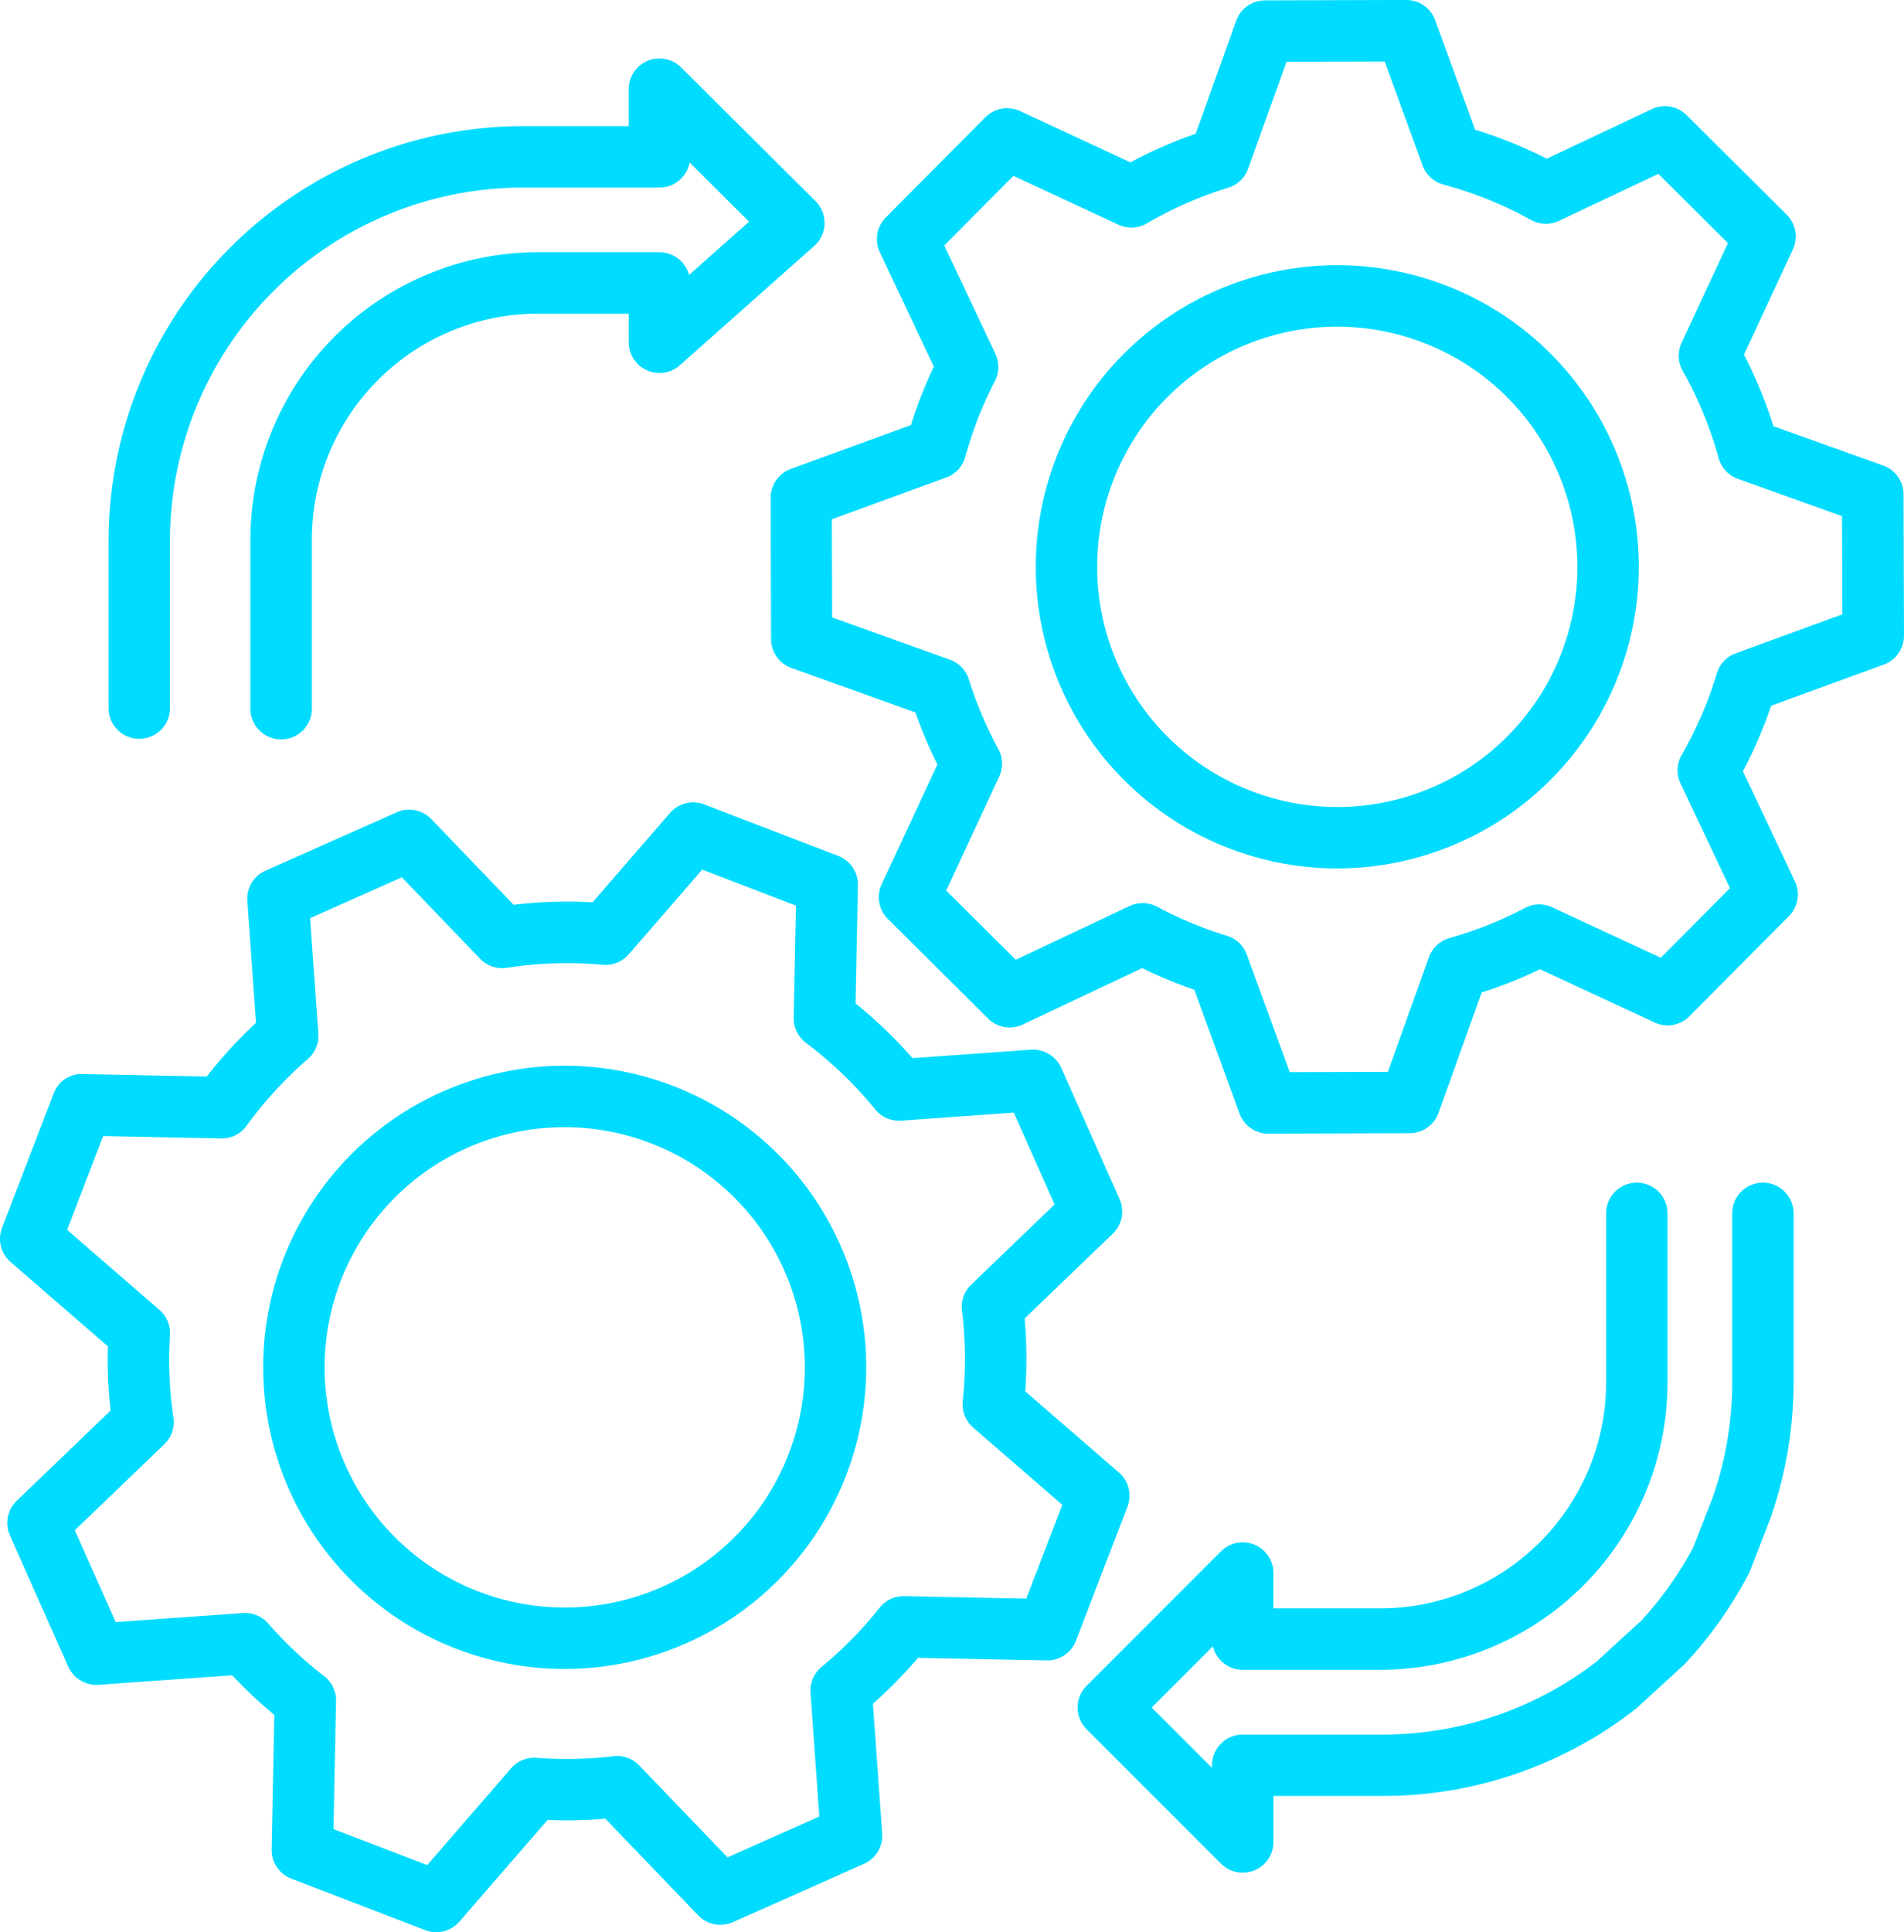
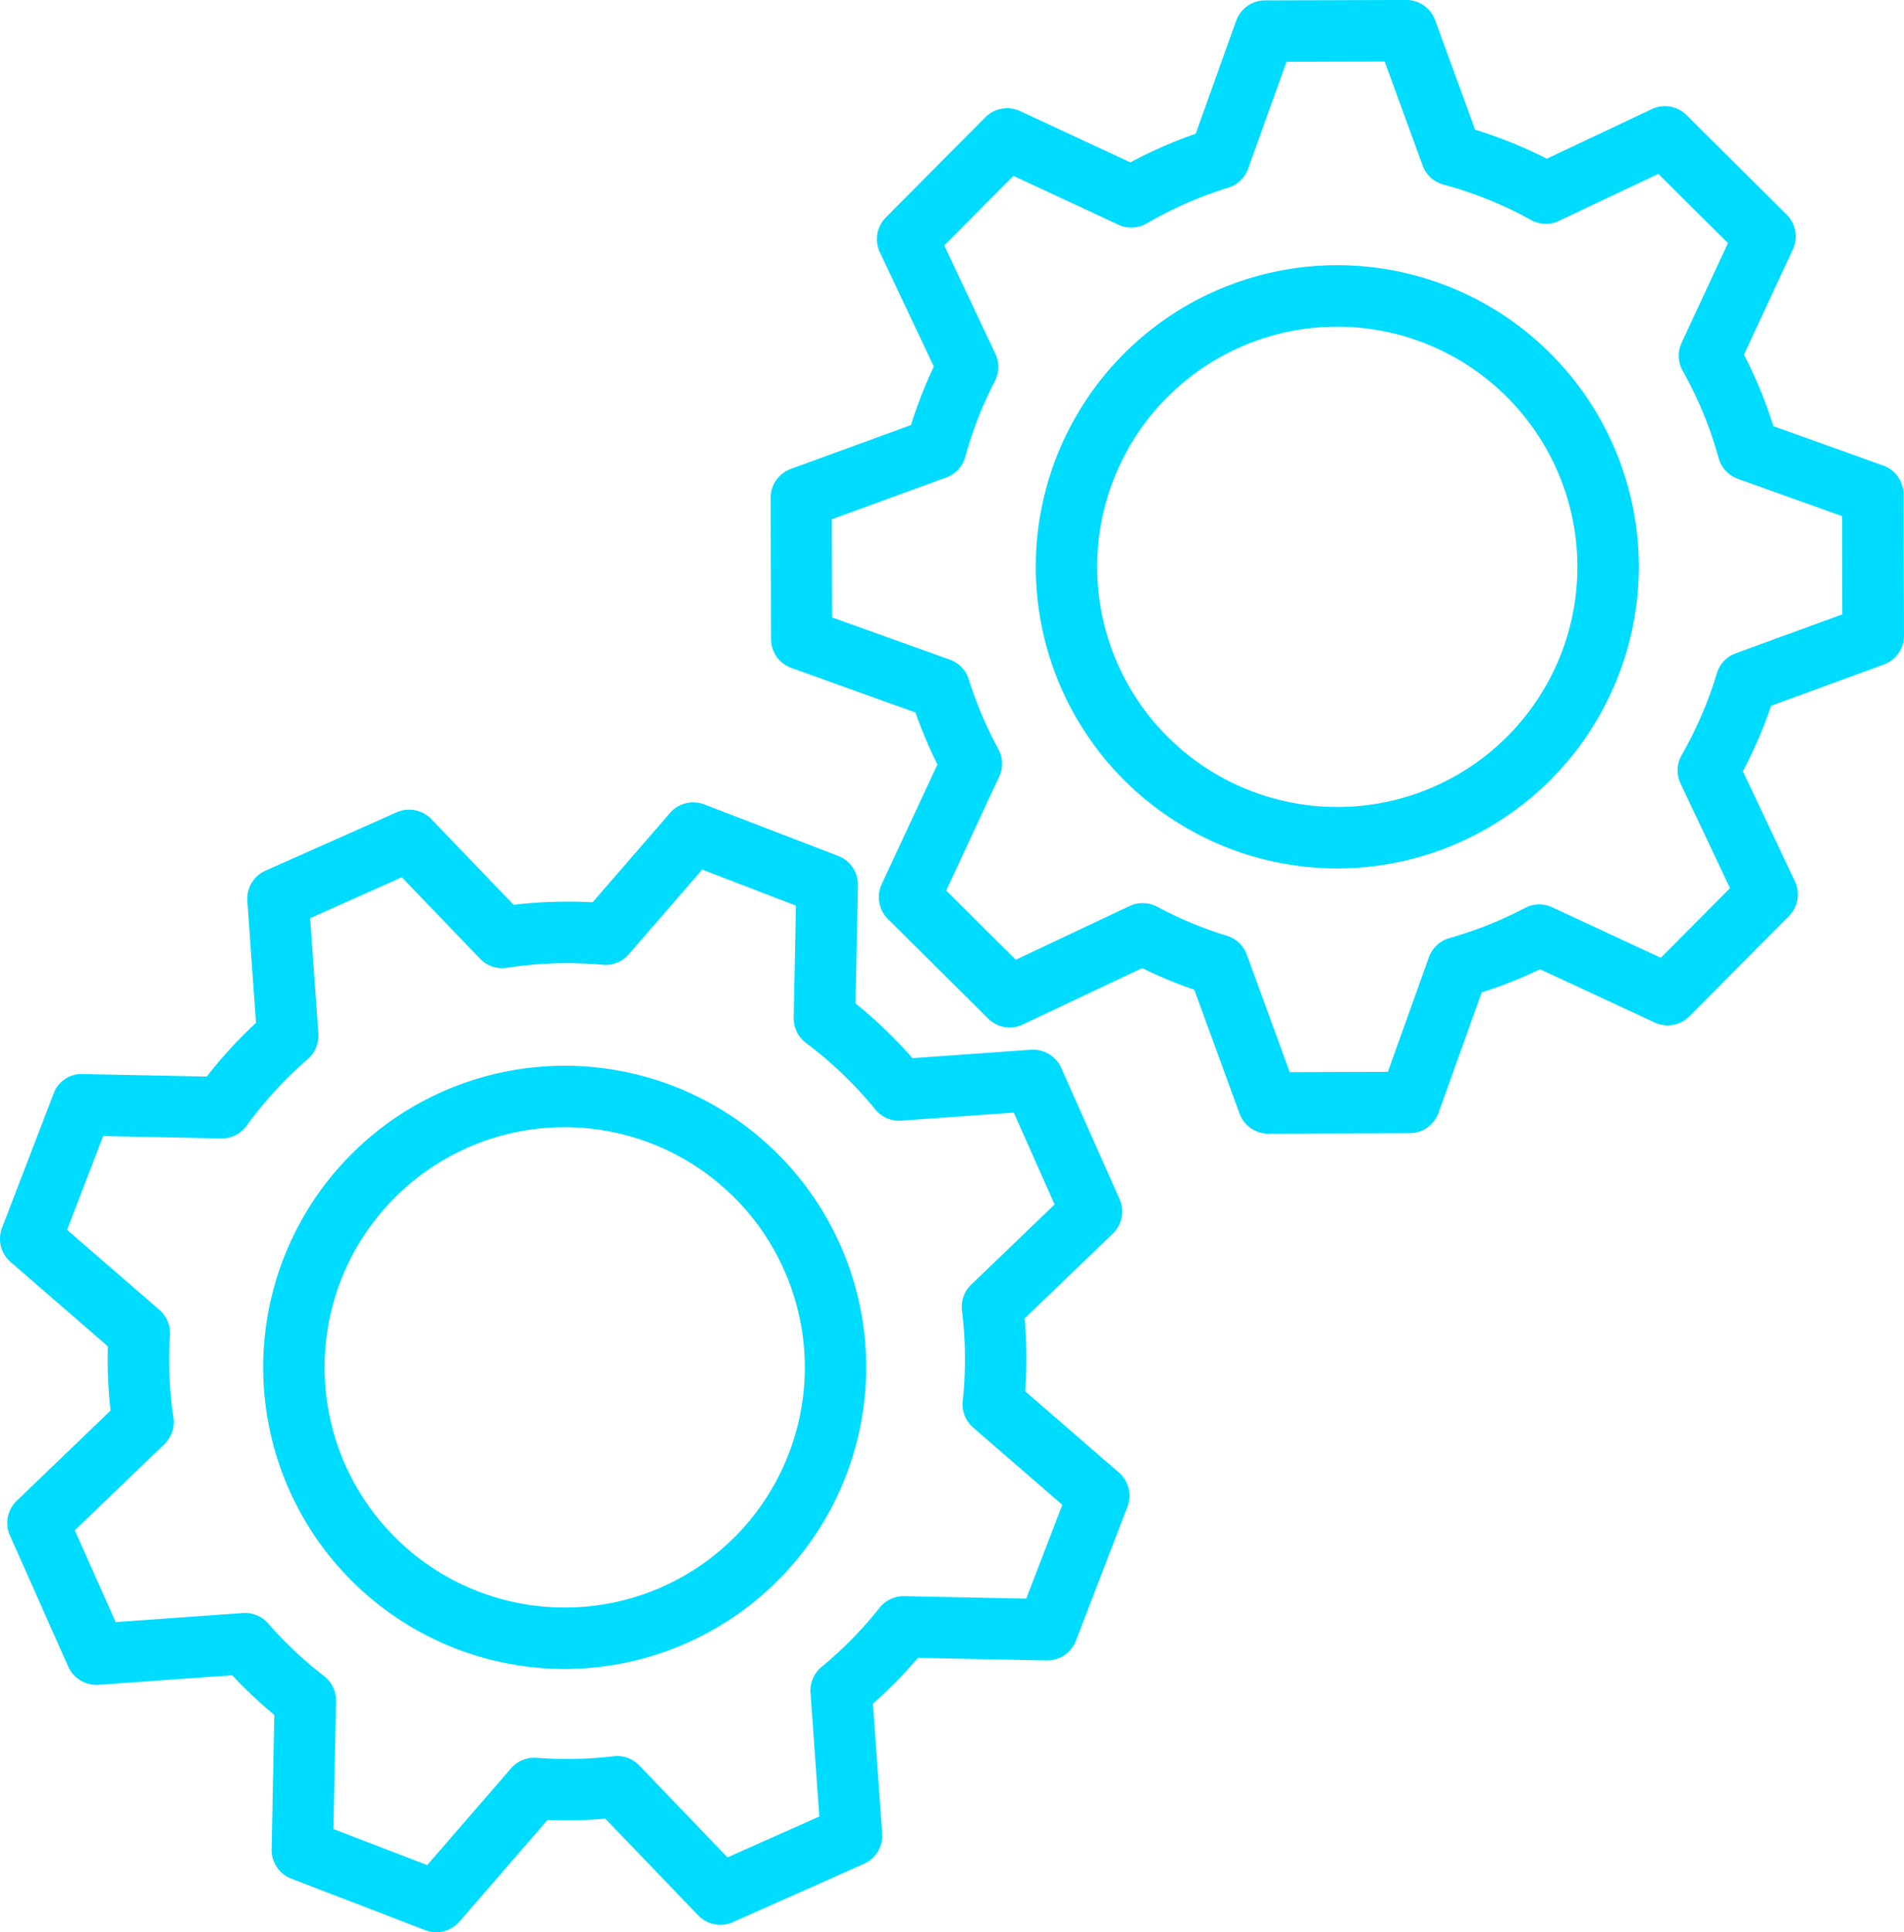
<svg xmlns="http://www.w3.org/2000/svg" width="153.757" height="155.989" viewBox="0 0 153.757 155.989">
  <g id="circular-5" transform="translate(0)">
    <path id="Path_5771" data-name="Path 5771" d="M6320.836,2730.985a2.475,2.475,0,0,1-.889-.165l-10.819-4.159a2.478,2.478,0,0,1-1.589-2.364l.216-10.855a36.992,36.992,0,0,1-3.4-3.2l-10.8.77a2.51,2.51,0,0,1-2.441-1.466l-4.709-10.592a2.48,2.48,0,0,1,.549-2.8l7.579-7.283a36.736,36.736,0,0,1-.217-5.183l-7.858-6.809a2.479,2.479,0,0,1-.69-2.763l4.16-10.821a2.386,2.386,0,0,1,2.364-1.589l10.006.2a36.958,36.958,0,0,1,3.979-4.337l-.7-9.842a2.48,2.48,0,0,1,1.466-2.442l10.591-4.711a2.483,2.483,0,0,1,2.8.548l6.646,6.919a37.019,37.019,0,0,1,6.375-.2l6.256-7.215a2.478,2.478,0,0,1,2.762-.689l10.82,4.158a2.479,2.479,0,0,1,1.589,2.364l-.19,9.546a36.957,36.957,0,0,1,4.6,4.417l9.568-.683a2.508,2.508,0,0,1,2.443,1.465l4.708,10.593a2.481,2.481,0,0,1-.55,2.8l-7.114,6.837a36.807,36.807,0,0,1,.049,5.886l7.563,6.552a2.48,2.48,0,0,1,.69,2.764l-4.161,10.821a2.478,2.478,0,0,1-2.314,1.589h-.05l-10.392-.208a36.967,36.967,0,0,1-3.634,3.7l.746,10.483a2.479,2.479,0,0,1-1.466,2.441l-10.591,4.711a2.484,2.484,0,0,1-2.8-.547l-7.5-7.805a37.008,37.008,0,0,1-4.666.1l-7.11,8.2A2.486,2.486,0,0,1,6320.836,2730.985Zm-8.306-8.329,7.571,2.91,6.771-7.812a2.49,2.49,0,0,1,2.065-.848,32.1,32.1,0,0,0,6.211-.128,2.465,2.465,0,0,1,2.077.744l7.129,7.421,7.412-3.3-.71-9.991a2.479,2.479,0,0,1,.89-2.083,31.923,31.923,0,0,0,4.679-4.769,2.478,2.478,0,0,1,1.946-.944h.05l9.856.2,2.912-7.573-7.2-6.239a2.484,2.484,0,0,1-.843-2.126,31.944,31.944,0,0,0-.06-7.31,2.479,2.479,0,0,1,.744-2.1l6.737-6.476-3.295-7.413-9.088.65a2.478,2.478,0,0,1-2.1-.908,31.987,31.987,0,0,0-5.592-5.369,2.481,2.481,0,0,1-.993-2.033l.182-9.05-7.571-2.91-5.931,6.838a2.476,2.476,0,0,1-2.094.845,31.8,31.8,0,0,0-7.749.244,2.486,2.486,0,0,1-2.168-.733l-6.313-6.573-7.41,3.3.667,9.323a2.481,2.481,0,0,1-.86,2.059,32.031,32.031,0,0,0-4.942,5.385,2.461,2.461,0,0,1-2.049,1.014l-9.527-.192-2.912,7.573,7.453,6.458a2.475,2.475,0,0,1,.852,2.039,31.615,31.615,0,0,0,.28,6.668,2.481,2.481,0,0,1-.737,2.146l-7.225,6.943,3.3,7.412,10.269-.732a2.465,2.465,0,0,1,2.043.842,31.792,31.792,0,0,0,4.521,4.252,2.478,2.478,0,0,1,.964,2.012Z" transform="translate(-6285.603 -2574.996)" fill="#00dcff" />
    <path id="Path_5772" data-name="Path 5772" d="M6407.377,2785.9a24.349,24.349,0,1,1,24.348-24.349A24.377,24.377,0,0,1,6407.377,2785.9Zm0-43.739a19.39,19.39,0,1,0,19.389,19.39A19.414,19.414,0,0,0,6407.377,2742.161Z" transform="translate(-6361.773 -2651.163)" fill="#00dcff" />
    <path id="Path_5773" data-name="Path 5773" d="M6611.052,2434.341a2.479,2.479,0,0,1-2.33-1.629l-3.645-9.986a36.375,36.375,0,0,1-4.21-1.752l-9.64,4.553a2.479,2.479,0,0,1-2.809-.483l-8.088-8.038a2.48,2.48,0,0,1-.5-2.805l4.5-9.667a36.2,36.2,0,0,1-1.777-4.2l-10.012-3.587a2.479,2.479,0,0,1-1.644-2.327l-.034-11.406a2.482,2.482,0,0,1,1.629-2.337l9.7-3.541a36.064,36.064,0,0,1,1.848-4.721l-4.361-9.234a2.479,2.479,0,0,1,.484-2.807l8.04-8.088a2.483,2.483,0,0,1,2.8-.5l8.909,4.143a36.347,36.347,0,0,1,5.275-2.312l3.27-9.124a2.482,2.482,0,0,1,2.329-1.643l11.4-.033h.007a2.48,2.48,0,0,1,2.329,1.628l3.231,8.846a36.332,36.332,0,0,1,5.788,2.343l8.477-4.005a2.482,2.482,0,0,1,2.808.483l8.088,8.039a2.478,2.478,0,0,1,.5,2.8l-3.952,8.5a36.249,36.249,0,0,1,2.379,5.775l8.865,3.177a2.478,2.478,0,0,1,1.643,2.326l.036,11.405a2.48,2.48,0,0,1-1.628,2.337l-9.1,3.324a36.855,36.855,0,0,1-2.28,5.291l4.2,8.883a2.482,2.482,0,0,1-.481,2.806l-8.04,8.091a2.48,2.48,0,0,1-2.805.5l-9.258-4.3a36.461,36.461,0,0,1-4.712,1.878l-3.484,9.717a2.479,2.479,0,0,1-2.326,1.642l-11.4.036Zm-10.14-18.61a2.483,2.483,0,0,1,1.171.293,31.362,31.362,0,0,0,5.635,2.346,2.481,2.481,0,0,1,1.6,1.522l3.461,9.484,7.927-.025,3.316-9.252a2.479,2.479,0,0,1,1.654-1.547,31.506,31.506,0,0,0,6.1-2.43,2.471,2.471,0,0,1,2.2-.057l8.77,4.078,5.588-5.621-3.994-8.451a2.475,2.475,0,0,1,.086-2.285,31.458,31.458,0,0,0,2.844-6.6,2.481,2.481,0,0,1,1.527-1.625l8.612-3.146-.026-7.924-8.414-3.016a2.481,2.481,0,0,1-1.555-1.677,31.26,31.26,0,0,0-2.9-7.043,2.483,2.483,0,0,1-.088-2.261l3.744-8.05-5.621-5.587-8.027,3.792a2.477,2.477,0,0,1-2.26-.073,31.413,31.413,0,0,0-7.063-2.854,2.479,2.479,0,0,1-1.687-1.544l-3.066-8.395-7.924.023-3.1,8.633a2.479,2.479,0,0,1-1.617,1.537,31.389,31.389,0,0,0-6.574,2.883,2.483,2.483,0,0,1-2.286.1l-8.477-3.942-5.586,5.621,4.132,8.749a2.484,2.484,0,0,1-.044,2.206,31.315,31.315,0,0,0-2.39,6.11,2.483,2.483,0,0,1-1.539,1.666l-9.237,3.372.024,7.926,9.507,3.407a2.475,2.475,0,0,1,1.53,1.591,31.566,31.566,0,0,0,2.382,5.619,2.479,2.479,0,0,1,.071,2.232l-4.279,9.2,5.621,5.586,9.173-4.332A2.481,2.481,0,0,1,6600.912,2415.731Z" transform="translate(-6508.629 -2342.82)" fill="#00dcff" />
    <path id="Path_5774" data-name="Path 5774" d="M6693.358,2489.663a24.349,24.349,0,1,1,24.348-24.349A24.377,24.377,0,0,1,6693.358,2489.663Zm0-43.739a19.39,19.39,0,1,0,19.389,19.39A19.414,19.414,0,0,0,6693.358,2445.925Z" transform="translate(-6585.364 -2419.554)" fill="#00dcff" />
-     <path id="Path_5775" data-name="Path 5775" d="M6339.722,2419.423a2.48,2.48,0,0,1-2.48-2.479v-13.661a23.217,23.217,0,0,1,23.191-23.189h9.84a2.479,2.479,0,0,1,2.393,1.828l4.843-4.3-4.8-4.775a2.481,2.481,0,0,1-2.438,2.021h-11.021a28.54,28.54,0,0,0-28.507,28.51v13.567a2.48,2.48,0,0,1-4.959,0v-13.567a33.505,33.505,0,0,1,33.467-33.468h8.543v-2.985a2.478,2.478,0,0,1,4.227-1.758l10.854,10.8a2.479,2.479,0,0,1-.1,3.612l-10.854,9.637a2.479,2.479,0,0,1-4.125-1.854v-2.309h-7.362a18.251,18.251,0,0,0-18.231,18.23v13.661A2.479,2.479,0,0,1,6339.722,2419.423Z" transform="translate(-6317.019 -2359.727)" fill="#00dcff" />
-     <path id="Path_5776" data-name="Path 5776" d="M6697.828,2836.158a2.478,2.478,0,0,1-1.753-.727l-10.854-10.855a2.479,2.479,0,0,1,0-3.506l10.854-10.855a2.479,2.479,0,0,1,4.233,1.753v2.852h8.635a18.252,18.252,0,0,0,18.23-18.233v-13.659a2.479,2.479,0,1,1,4.959,0v13.659a23.217,23.217,0,0,1-23.189,23.191h-11.114a2.48,2.48,0,0,1-2.41-1.893l-4.938,4.938,4.869,4.869v-.208a2.48,2.48,0,0,1,2.48-2.48h11.217a28.234,28.234,0,0,0,17.357-5.891l3.6-3.295a28.579,28.579,0,0,0,4.2-5.912l1.587-4.069a28.359,28.359,0,0,0,1.567-9.352v-13.557a2.479,2.479,0,1,1,4.959,0v13.557a33.364,33.364,0,0,1-1.877,11.074l-1.667,4.283a2.154,2.154,0,0,1-.118.257,33.553,33.553,0,0,1-5.086,7.165c-.046.049-.094.1-.143.141l-3.749,3.435c-.051.046-.1.09-.158.132a33.15,33.15,0,0,1-20.472,6.99h-8.737v3.717a2.482,2.482,0,0,1-2.479,2.479Z" transform="translate(-6597.473 -2684.974)" fill="#00dcff" />
  </g>
</svg>